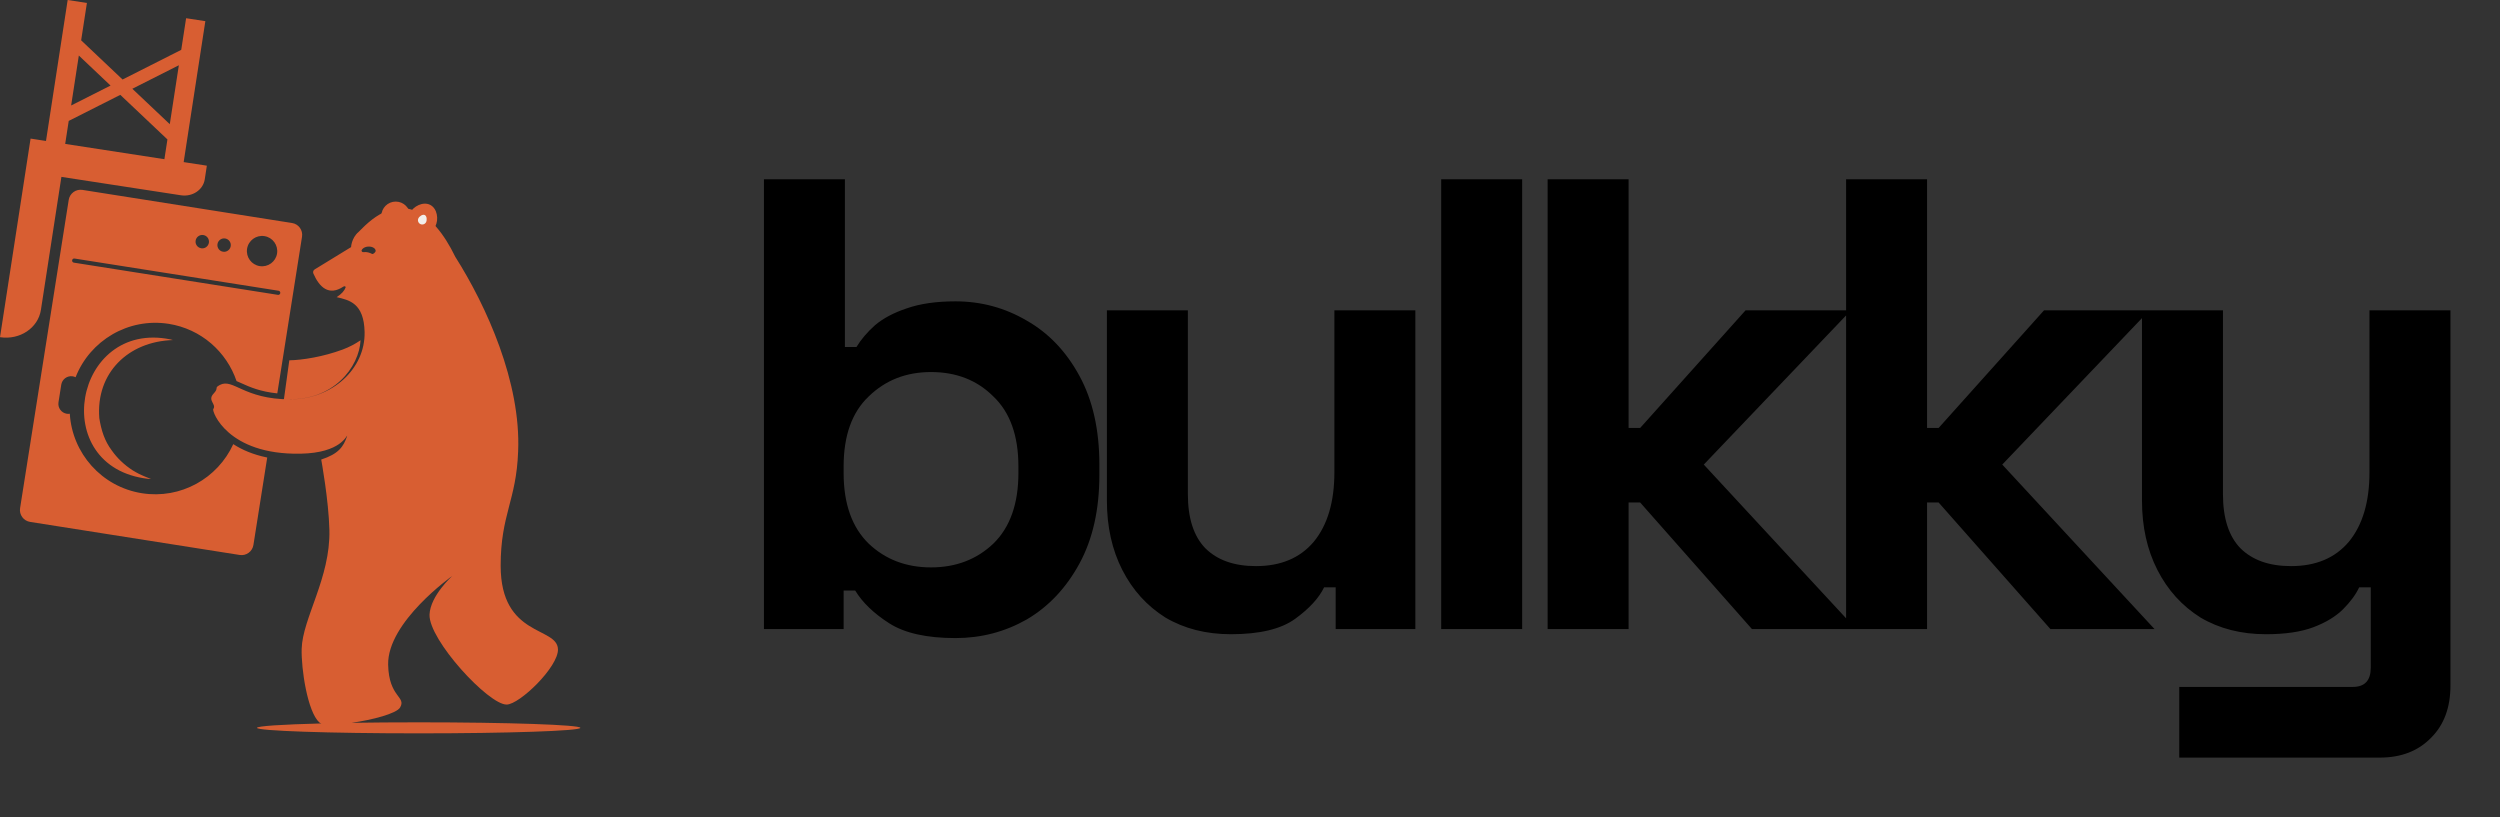
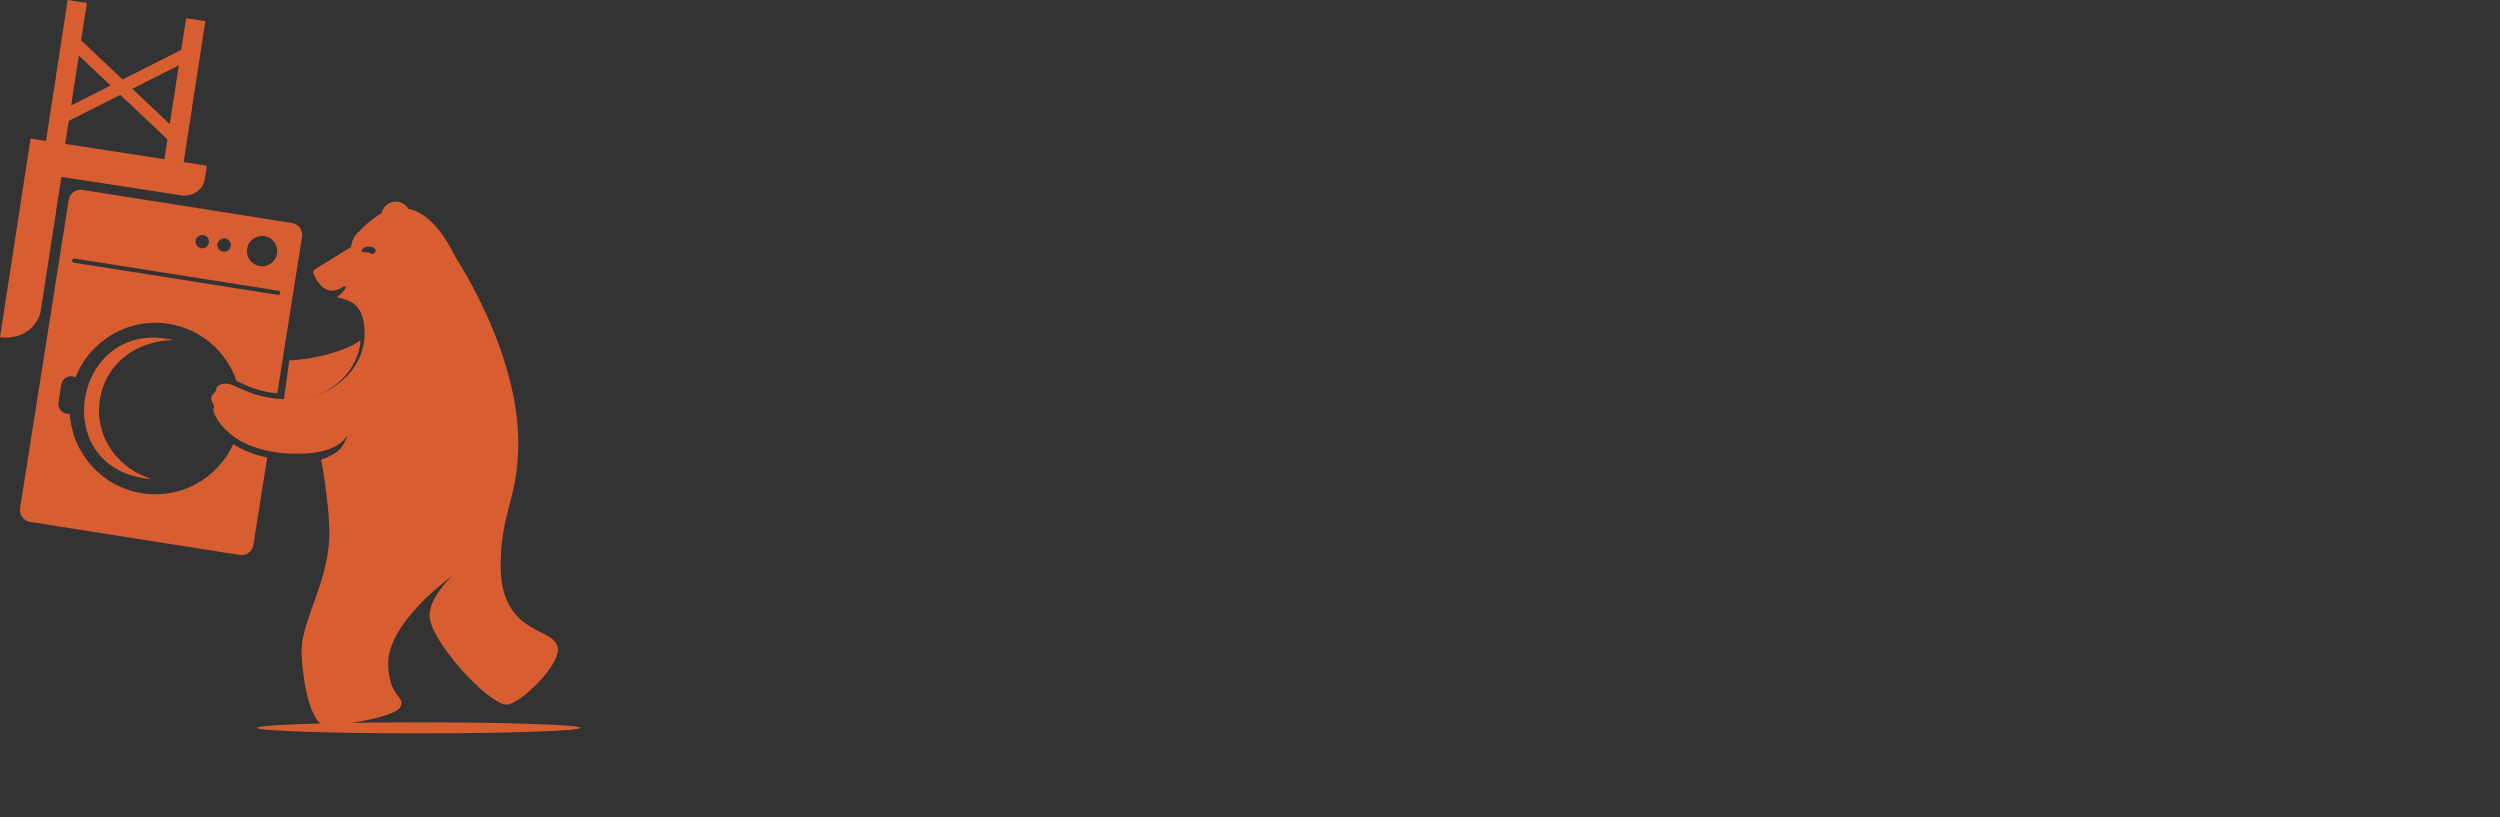
<svg xmlns="http://www.w3.org/2000/svg" width="306" height="100" viewBox="0 0 306 100" fill="none">
  <rect x="0" y="0" width="306" height="100" fill="#333333" stroke="none" />
  <g clip-path="url(#clip0_370_2502)">
    <path d="M35.411 44.102C36.976 44.078 39.55 43.674 41.94 42.785C42.749 42.485 43.474 42.097 44.134 41.648C43.97 44.863 40.883 49.207 34.754 48.858L35.411 44.102ZM32.708 55.997L31.019 66.702C30.959 67.09 30.747 67.435 30.43 67.667C30.114 67.895 29.722 67.991 29.334 67.927L3.679 63.88C2.878 63.751 2.33 62.999 2.458 62.198L8.411 24.465C8.471 24.081 8.684 23.733 9 23.504C9.316 23.276 9.708 23.184 10.093 23.244L35.747 27.296C36.548 27.42 37.096 28.172 36.968 28.973L33.941 48.15C31.864 47.942 30.547 47.361 29.546 46.905C29.337 46.809 29.141 46.725 28.953 46.645C27.74 43.069 24.637 40.271 20.654 39.638C15.694 38.858 11.006 41.688 9.252 46.176C9.144 46.124 9.024 46.08 8.9 46.06C8.231 45.956 7.607 46.412 7.499 47.081L7.158 49.243C7.054 49.911 7.507 50.536 8.175 50.644C8.303 50.664 8.423 50.66 8.543 50.64C8.832 55.452 12.423 59.588 17.379 60.373C22.139 61.121 26.647 58.539 28.553 54.363C29.582 55.032 30.935 55.64 32.704 56.001L32.708 55.997ZM31.788 32.572C32.8 32.732 33.753 32.04 33.913 31.027C34.07 30.014 33.381 29.061 32.368 28.901C31.355 28.741 30.402 29.434 30.242 30.447C30.082 31.459 30.775 32.412 31.788 32.572ZM27.3 30.811C27.748 30.883 28.169 30.575 28.241 30.126C28.313 29.682 28.004 29.261 27.56 29.189C27.112 29.117 26.691 29.426 26.619 29.874C26.547 30.322 26.855 30.743 27.3 30.811ZM24.629 30.39C25.078 30.462 25.498 30.154 25.57 29.706C25.638 29.261 25.334 28.837 24.886 28.769C24.437 28.697 24.017 29.005 23.945 29.45C23.873 29.898 24.181 30.318 24.625 30.386L24.629 30.39ZM8.828 31.856C8.804 31.996 8.9 32.124 9.04 32.148L34.018 36.091C34.154 36.115 34.286 36.019 34.306 35.879C34.33 35.739 34.234 35.611 34.098 35.587L9.116 31.643C8.98 31.623 8.848 31.72 8.828 31.856ZM21.166 41.624C21.166 41.624 21.062 41.596 20.866 41.544C9.036 39.122 5.741 57.238 18.172 58.615C18.372 58.627 18.48 58.631 18.48 58.631C16.987 58.038 16.887 57.946 16.254 57.578C15.181 56.889 14.308 56.029 13.688 55.144C12.791 53.959 12.391 52.646 12.155 51.181C11.718 45.652 15.694 41.792 21.162 41.624H21.166ZM44.255 28.028C48.959 23.224 52.922 25.662 55.732 31.443C55.54 31.379 55.929 31.503 55.732 31.443C59.564 37.489 63.779 46.813 63.419 55.26C63.203 61.273 61.281 62.963 61.281 69.244C61.281 78.036 68.235 76.655 68.295 79.481C68.343 81.643 63.607 86.211 62.022 86.239C59.808 86.279 52.466 78.316 52.574 75.229C52.662 72.919 55.368 70.489 55.368 70.489C55.368 70.489 47.393 76.118 47.509 81.367C47.597 85.402 49.771 85.238 48.967 86.603C48.53 87.336 45.6 88.113 43.025 88.473C45.532 88.433 48.314 88.413 51.248 88.413C62.174 88.413 71.034 88.717 71.034 89.089C71.034 89.462 62.174 89.762 51.248 89.762C40.323 89.762 31.455 89.458 31.455 89.089C31.455 88.869 34.546 88.673 39.33 88.549C39.226 88.513 39.142 88.473 39.086 88.425C37.637 87.108 36.856 81.875 36.924 79.409C37.028 75.694 40.451 70.725 40.319 64.888C40.235 61.237 39.318 56.249 39.318 56.249C41.404 55.564 42.044 54.715 42.497 53.342C42.429 53.226 41.772 55.44 36.792 55.532C27.784 55.7 25.927 50.304 26.099 50.075C26.551 49.475 25.342 49.027 26.139 48.182C26.851 47.433 26.155 47.525 26.899 47.125C28.529 46.248 29.81 48.879 35.527 48.879C40.651 48.879 44.727 45.143 44.627 40.639C44.551 37.084 42.725 36.724 41.204 36.372C41.8 36.003 42.161 35.567 42.293 35.211C42.353 35.05 42.181 34.982 42.02 35.087C40.247 36.264 39.09 35.154 38.357 33.481C38.277 33.297 38.345 33.081 38.514 32.977L42.981 30.242C42.953 30.294 43.025 29.121 43.874 28.405M45.556 31.083C45.664 31.139 45.976 30.879 45.98 30.711C45.988 30.479 45.724 30.23 45.287 30.186C44.663 30.122 44.251 30.483 44.251 30.707C44.251 30.735 44.346 30.847 44.375 30.855C44.567 30.899 44.855 30.735 45.552 31.083H45.556ZM0 41.28L3.743 16.963L5.629 17.255L8.283 0L10.637 0.364L9.933 4.936L15.001 9.732L22.183 6.101L22.78 2.23L25.134 2.59L22.48 19.841L25.318 20.278L25.062 21.951C24.862 23.244 23.552 24.121 22.139 23.901L7.515 21.651L5.008 37.929C4.668 40.147 2.426 41.644 0 41.272L0 41.28ZM16.198 10.865L20.782 15.201L21.891 7.987L16.198 10.865ZM8.708 12.911L13.532 10.473L9.648 6.798L8.708 12.907V12.911ZM7.983 17.615L20.122 19.485L20.494 17.067L14.725 11.61L8.411 14.801L7.979 17.619L7.983 17.615Z" fill="#D85E32" />
-     <path d="M53.287 27.712C52.843 28.577 51.778 28.917 50.913 28.473C50.048 28.028 49.708 26.963 50.152 26.099C50.596 25.234 51.794 24.633 52.658 25.078C53.523 25.522 53.727 26.847 53.283 27.712H53.287Z" fill="#D85E32" />
-     <path d="M48.437 28.196C49.41 28.196 50.199 27.408 50.199 26.435C50.199 25.462 49.41 24.673 48.437 24.673C47.464 24.673 46.676 25.462 46.676 26.435C46.676 27.408 47.464 28.196 48.437 28.196Z" fill="#D85E32" />
-     <path d="M52.154 27.188C52.026 27.448 51.709 27.552 51.449 27.424C51.189 27.296 51.085 26.98 51.213 26.719C51.341 26.459 51.741 26.191 51.998 26.323C52.254 26.455 52.282 26.931 52.154 27.192V27.188Z" fill="#F2EEE9" />
+     <path d="M48.437 28.196C49.41 28.196 50.199 27.408 50.199 26.435C50.199 25.462 49.41 24.673 48.437 24.673C47.464 24.673 46.676 25.462 46.676 26.435Z" fill="#D85E32" />
  </g>
-   <path d="M116.945 78.101C113.432 78.101 110.732 77.498 108.844 76.292C106.956 75.086 105.567 73.749 104.675 72.281H103.259V77H93.506V21.941H103.417V42.47H104.832C105.409 41.526 106.17 40.635 107.113 39.796C108.11 38.957 109.394 38.275 110.968 37.751C112.593 37.174 114.586 36.885 116.945 36.885C120.092 36.885 123.002 37.672 125.676 39.245C128.351 40.766 130.501 43.021 132.126 46.01C133.752 48.998 134.564 52.617 134.564 56.864V58.123C134.564 62.37 133.752 65.988 132.126 68.977C130.501 71.966 128.351 74.247 125.676 75.82C123.002 77.341 120.092 78.101 116.945 78.101ZM113.957 69.449C116.998 69.449 119.541 68.479 121.586 66.539C123.631 64.546 124.654 61.662 124.654 57.887V57.1C124.654 53.325 123.631 50.467 121.586 48.526C119.594 46.534 117.05 45.538 113.957 45.538C110.915 45.538 108.372 46.534 106.327 48.526C104.282 50.467 103.259 53.325 103.259 57.1V57.887C103.259 61.662 104.282 64.546 106.327 66.539C108.372 68.479 110.915 69.449 113.957 69.449ZM150.665 77.629C147.624 77.629 144.949 76.948 142.642 75.584C140.387 74.168 138.631 72.228 137.372 69.764C136.114 67.299 135.484 64.468 135.484 61.269V37.987H145.395V60.482C145.395 63.419 146.103 65.621 147.519 67.089C148.987 68.558 151.058 69.292 153.733 69.292C156.774 69.292 159.134 68.295 160.812 66.303C162.49 64.258 163.329 61.426 163.329 57.808V37.987H173.239V77H163.486V71.887H162.07C161.441 73.198 160.261 74.483 158.531 75.742C156.8 77 154.178 77.629 150.665 77.629ZM176.402 77V21.941H186.313V77H176.402ZM189.43 77V21.941H199.34V52.381H200.756L213.656 37.987H226.555L208.543 56.864L227.184 77H214.442L200.756 61.505H199.34V77H189.43ZM225.962 77V21.941H235.872V52.381H237.288L250.188 37.987H263.087L245.075 56.864L263.717 77H250.974L237.288 61.505H235.872V77H225.962ZM266.741 92.731V84.079H287.978C289.447 84.079 290.181 83.293 290.181 81.719V71.887H288.765C288.345 72.779 287.69 73.67 286.798 74.562C285.907 75.453 284.701 76.187 283.18 76.764C281.66 77.341 279.719 77.629 277.36 77.629C274.318 77.629 271.644 76.948 269.337 75.584C267.082 74.168 265.325 72.228 264.067 69.764C262.808 67.299 262.179 64.468 262.179 61.269V37.987H272.09V60.482C272.09 63.419 272.798 65.621 274.213 67.089C275.682 68.558 277.753 69.292 280.427 69.292C283.469 69.292 285.828 68.295 287.506 66.303C289.184 64.258 290.023 61.426 290.023 57.808V37.987H299.934V83.922C299.934 86.596 299.147 88.72 297.574 90.293C296.001 91.918 293.904 92.731 291.282 92.731H266.741Z" fill="black" />
  <defs>
    <clipPath id="clip0_370_2502">
      <rect width="71.03" height="89.77" fill="white" />
    </clipPath>
  </defs>
</svg>